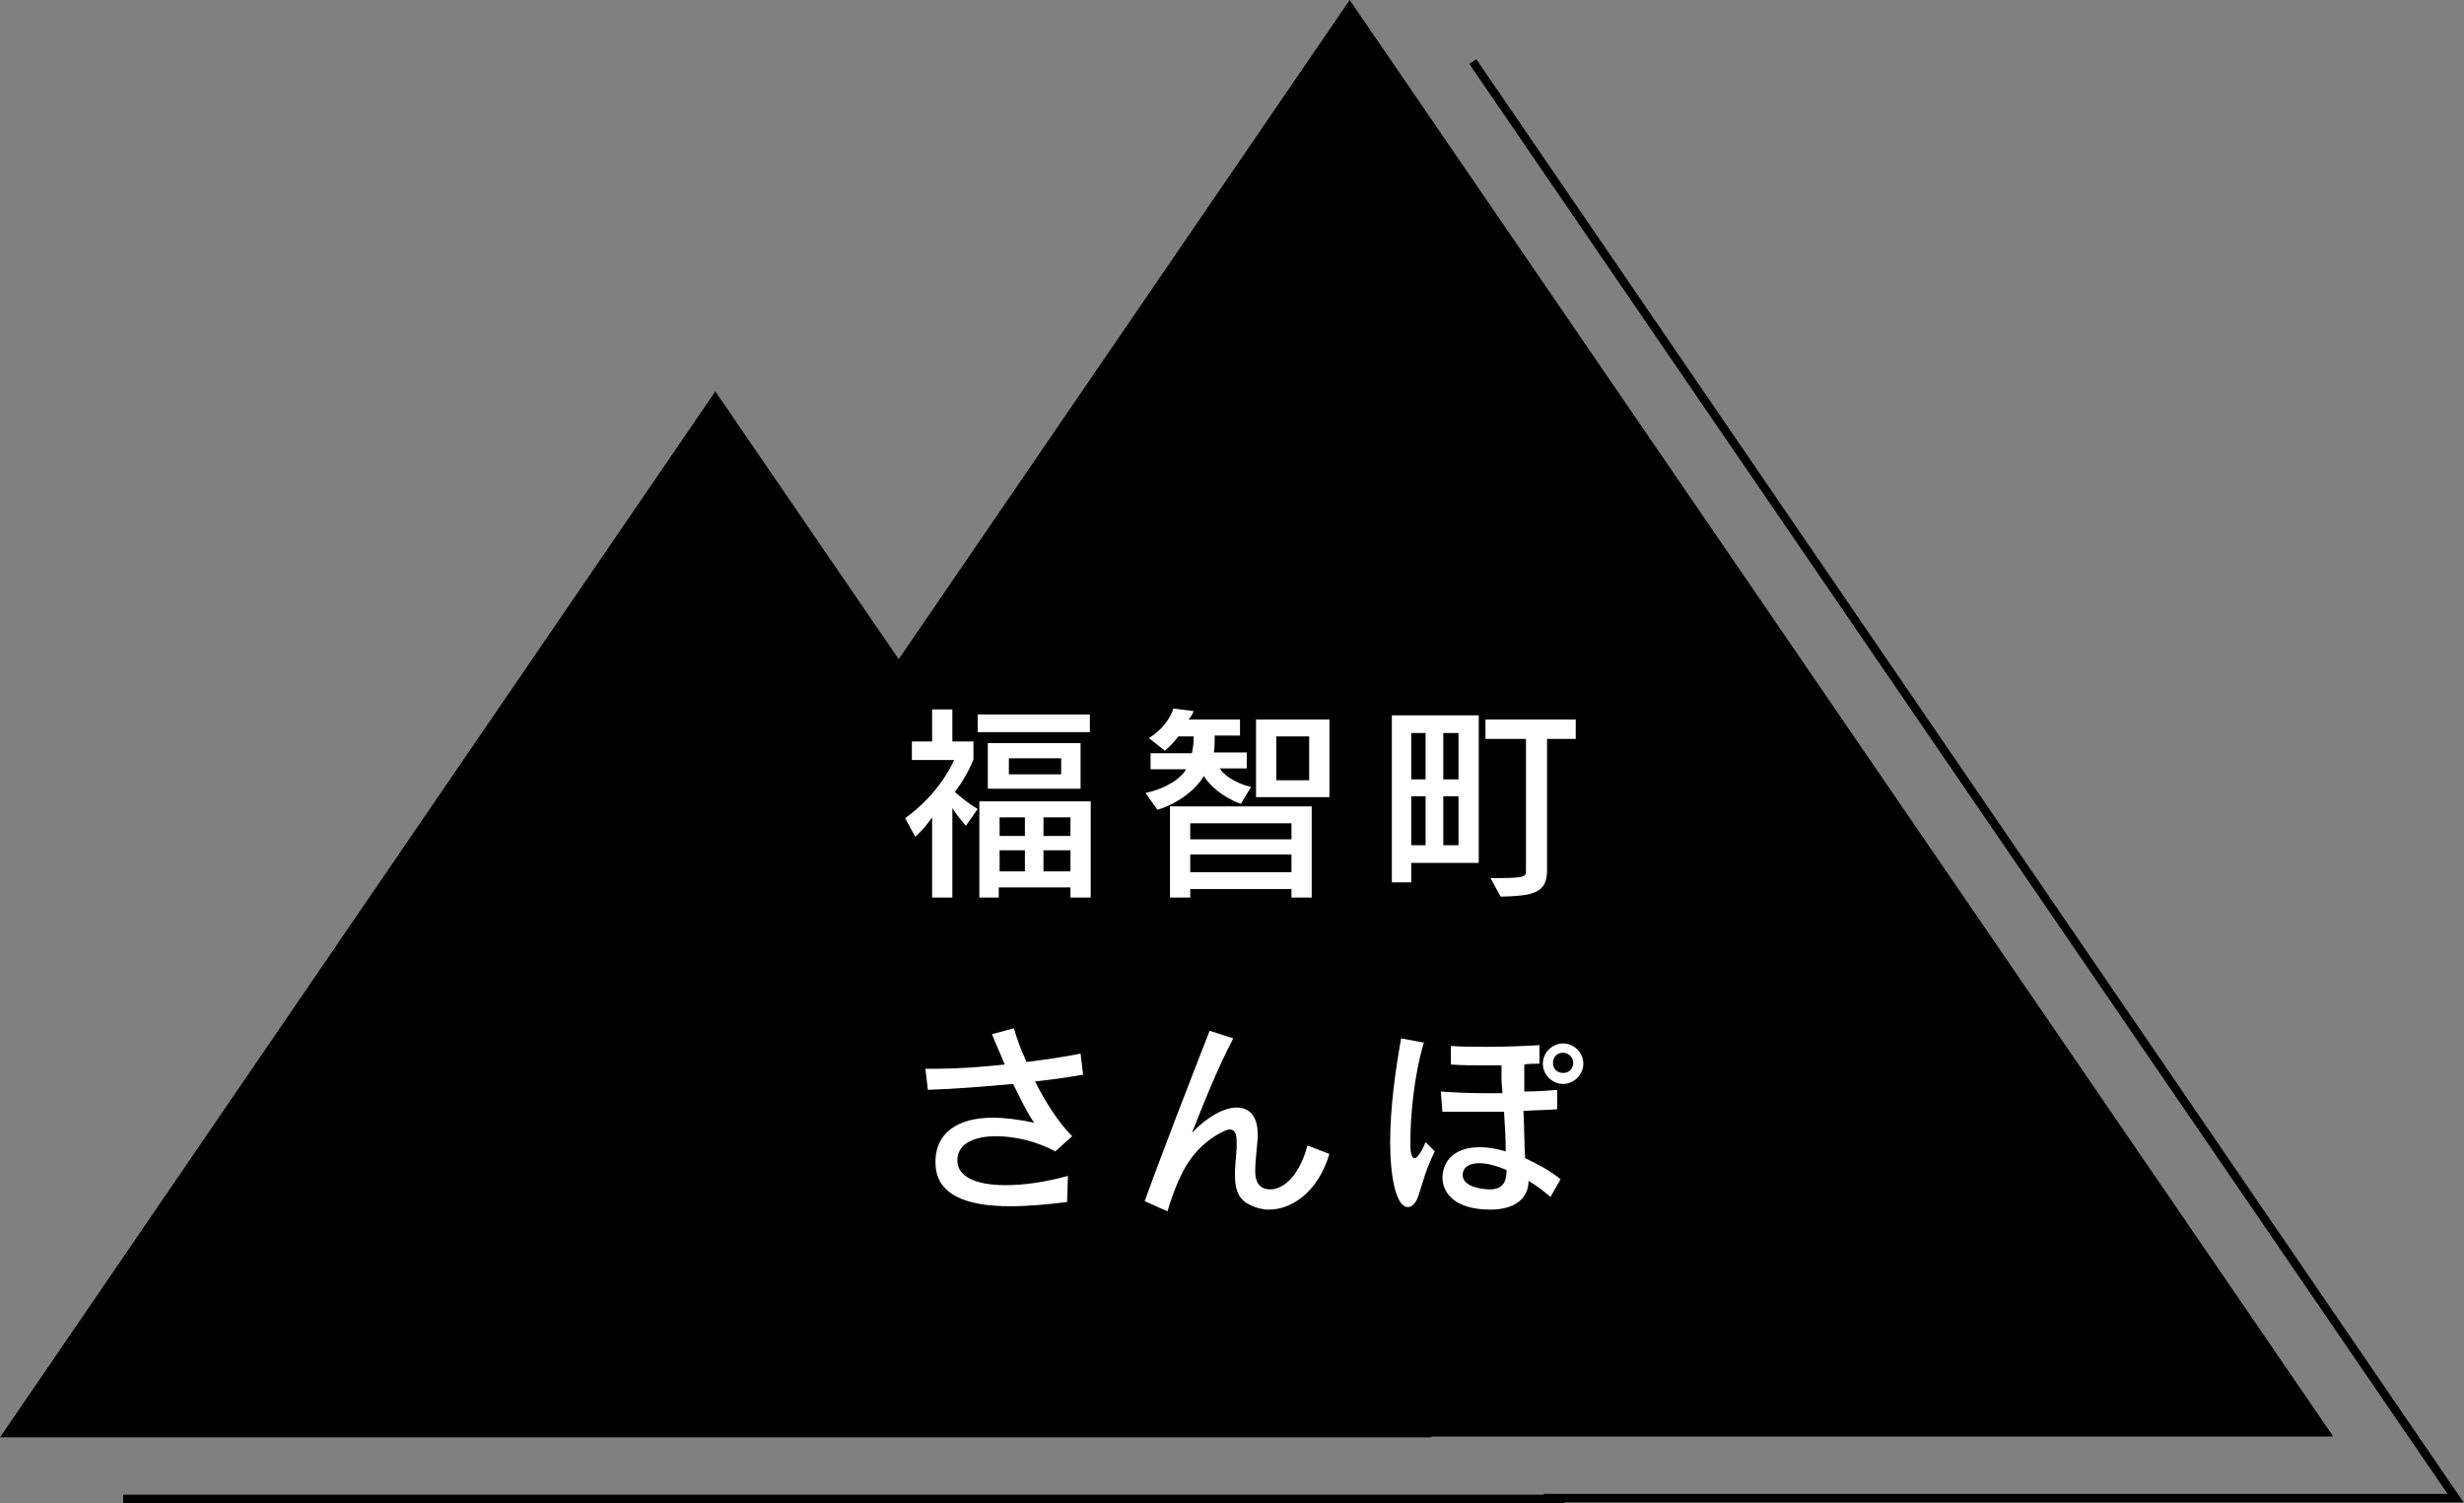
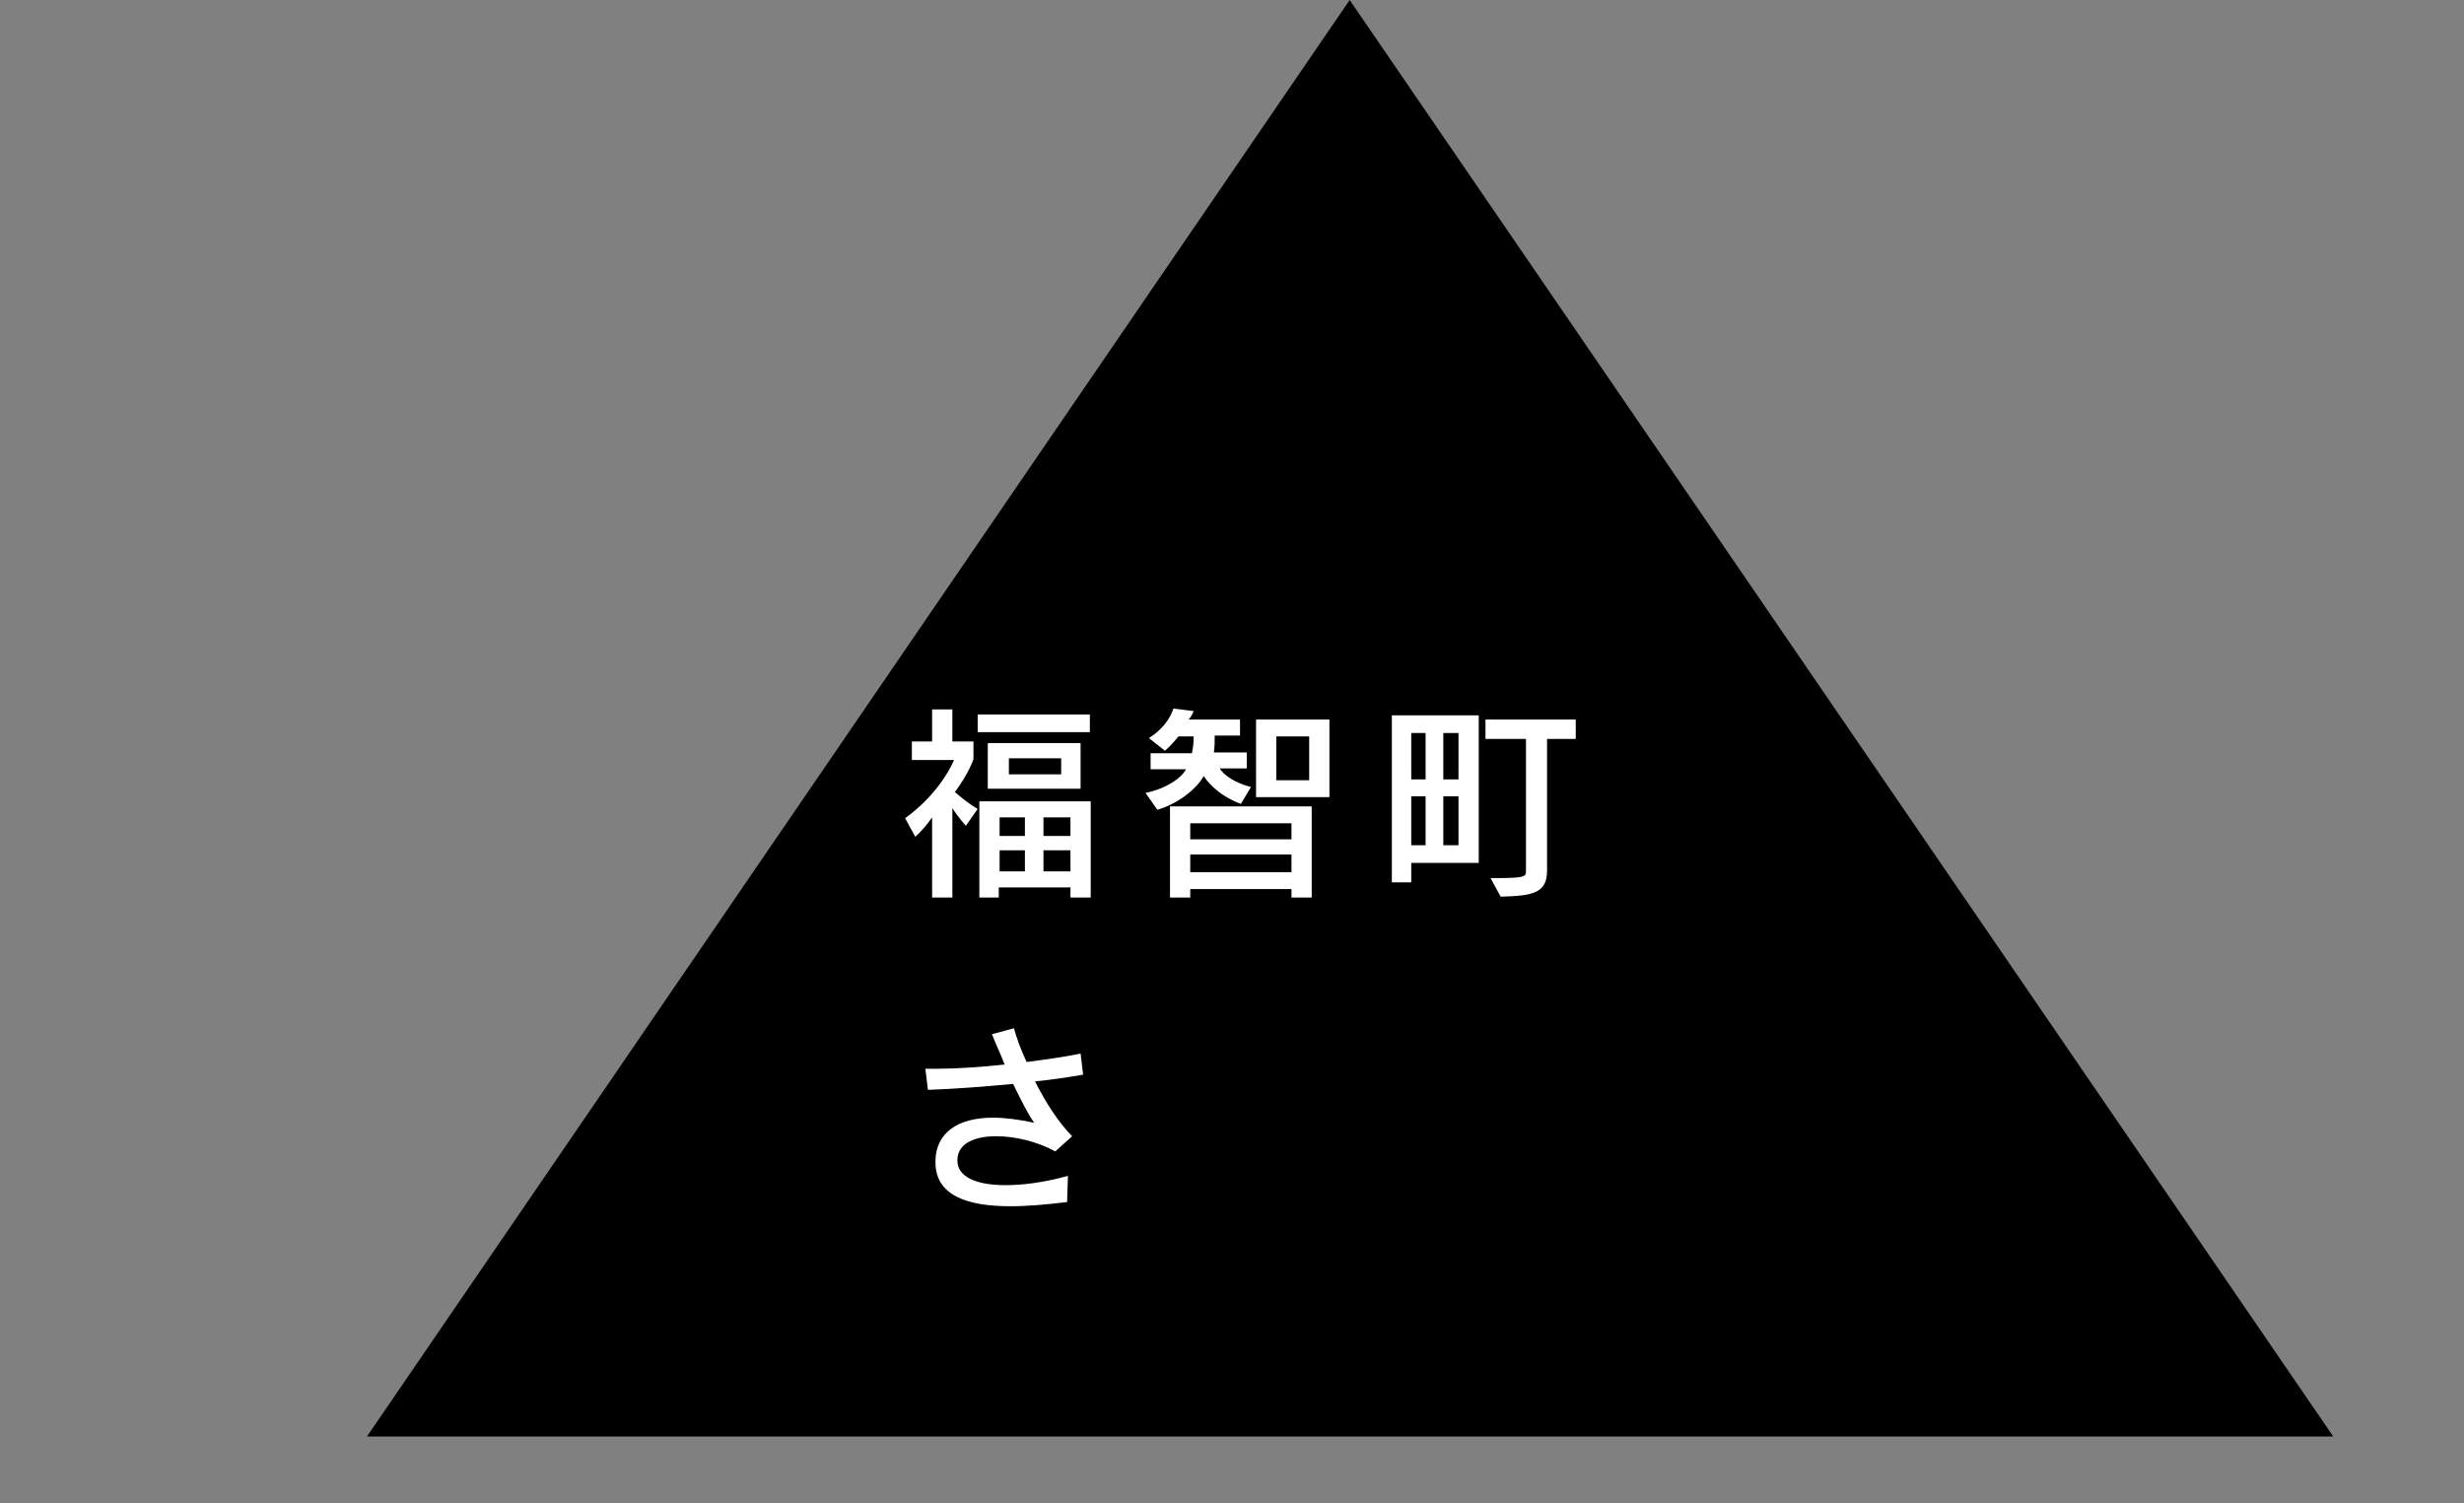
<svg xmlns="http://www.w3.org/2000/svg" version="1.1" id="レイヤー_1" x="0px" y="0px" viewBox="0 0 292.1 178.2" style="enable-background:new 0 0 292.1 178.2;" xml:space="preserve">
  <rect x="0" y="0" width="292.1" height="178.2" fill="#808080" stroke="none" />
  <style type="text/css">
	.st0{fill:none;stroke:#000000;stroke-miterlimit:10;}
	.st1{fill:#FFFFFF;}
</style>
  <g>
-     <polygon points="169.7,170.4 0,170.4 84.8,46.4  " />
    <polygon points="276.6,170.3 43.5,170.3 160,0  " />
-     <polyline class="st0" points="14.6,177.7 184.3,177.7 184.2,177.6 291.1,177.6 174.6,7.3  " />
    <g>
      <path class="st1" d="M110.5,106.4v-9.5c-0.5,0.7-1.1,1.5-2,2.3l-1.2-2.2c4.3-3.1,5.8-6.9,5.8-6.9h-5v-2.2h2.4v-3.8h2.4v3.8h2.5V90    c0,0-0.5,1.6-2.2,3.9c0.6,0.5,1.5,1.3,2.7,2l-1.4,2c-0.7-0.8-1.3-1.6-1.6-2.1v10.6H110.5z M115.9,86.8v-2.1h13.3v2.1H115.9z     M126.9,106.4v-1.2h-8.5v1.2h-2.3V95h13.2v11.4H126.9z M117.1,93.5v-5.4h11v5.4H117.1z M121.5,96.9h-3v2.2h3V96.9z M121.5,100.8    h-3v2.5h3V100.8z M125.8,89.9h-6.2v1.9h6.2V89.9z M126.9,96.9h-3.2v2.2h3.2V96.9z M126.9,100.8h-3.2v2.5h3.2V100.8z" />
      <path class="st1" d="M147.1,95.3c-2.2-0.8-3.7-2.2-4.4-3.3c-0.9,1.6-3.1,3.3-5.5,4l-1.4-2c2.4-0.5,4.2-1.7,4.8-2.8h-4.2v-1.9h4.9    c0.1-0.5,0.2-1.1,0.2-1.7v-0.3h-1.8c-0.4,0.5-1,1.2-1.6,1.7l-1.9-1.5c2.4-1.5,2.9-3.5,2.9-3.5l2.4,0.3c0,0-0.2,0.6-0.6,1h6.1v1.9    h-3c0,0.7,0,1.4-0.1,2h3.9v1.9h-3.2c0.4,0.7,1.7,1.7,3.7,2.2L147.1,95.3z M153.1,106.4v-1h-12v1h-2.4V95.6l16.8,0v10.8H153.1z     M153.1,97.6h-12v1.9h12V97.6z M153.1,101.3h-12v2.1h12V101.3z M148.9,94.5v-9.2h8.7v9.2H148.9z M155.2,87.3h-3.9v5.2h3.9V87.3z" />
      <path class="st1" d="M167.3,102.3v2.3H165V84.8h10.3v17.5H167.3z M169,86.9h-1.7v5.5h1.7V86.9z M169,94.4h-1.7v5.8h1.7V94.4z     M172.9,86.9h-1.8v5.5h1.8V86.9z M172.9,94.4h-1.8v5.8h1.8V94.4z M176.7,104.1c3.9,0,4.2-0.1,4.2-0.8V87.6h-4.8v-2.3h10.7v2.3    h-3.4v15.6c0,2.7-1.7,3-5.5,3.1L176.7,104.1z" />
      <path class="st1" d="M126.5,142.5c-2.4,0.3-4.7,0.5-6.7,0.5c-5.2,0-8.9-1.3-8.9-5.2v-0.3c0.1-3.1,2.5-5,6.8-5c1.4,0,3,0.2,4.9,0.6    c-0.8-1.1-1.6-2.8-2.5-4.6c-3.3,0.3-6.9,0.6-10.1,0.7l-0.3-2.5c0.4,0,0.9,0,1.4,0c2.3,0,5.2-0.2,8-0.5c-0.5-1.3-1.1-2.5-1.5-3.6    l2.6-0.7c0.3,1.1,0.8,2.5,1.5,4c2.3-0.3,4.5-0.6,6.4-1l0.3,2.5c-1.7,0.3-3.7,0.6-5.7,0.8c1.2,2.4,2.8,4.9,4.4,6.5l-2,1.8    c-2.2-1.2-4.8-1.8-7-1.8c-2.5,0-4.5,0.8-4.6,2.7v0.2c0,1.8,2,2.9,5.7,2.9c2,0,4.5-0.3,7.4-1.1L126.5,142.5z" />
-       <path class="st1" d="M157.6,136.8c-1.4,4.6-4.5,6.6-7.2,6.6c-0.7,0-1.5-0.2-2.1-0.5c-1.3-0.6-1.9-1.5-1.9-3.7c0-0.8,0.1-1.8,0.2-3    c0-0.3,0-0.6,0-0.9c0-1-0.3-1.4-0.8-1.4c-0.4,0-1,0.3-1.8,0.8c-2.4,1.6-4,3.6-5.6,8.9l-2.7-1.2c1.9-5.3,5.7-15.1,7.7-20.2l2.8,0.9    c-2,3.8-3.7,8.2-4.9,11.2c1.8-1.9,3.8-3,5.3-3c1.5,0,2.5,1,2.5,3.2v0.3c-0.1,1.5-0.3,2.9-0.3,4c0,0.9,0.2,2.2,1.8,2.2    c1.5,0,3.4-1.5,4.4-5.2L157.6,136.8z" />
-       <path class="st1" d="M170.1,136.5c-1,1.9-1.5,3.9-1.9,5.1c-0.3,1-0.8,1.5-1.3,1.5c-1.4,0-2.1-3.6-2.1-7.7c0-4,0.6-8.4,1.3-12.3    l2.7,0.5c-1.2,3.9-1.6,8.9-1.6,11.6v0.6c0,1,0.2,1.5,0.5,1.5c0.3,0,0.8-0.7,1.3-1.9L170.1,136.5z M183.8,141.9    c-0.8-0.7-1.7-1.4-2.6-1.9c0,2.2-1.8,3.4-4.5,3.4c-4.5,0-5.7-2.2-5.7-3.8c0-0.6,0.2-3.6,4.5-3.6c0.9,0,2,0.2,3,0.5    c0-1.5-0.1-3.1-0.2-4.7c-1.3,0-2.6,0-3.9,0c-1.2,0-2.4,0-3.4,0l-0.2-2.4c1.4,0.1,3.3,0.2,5.3,0.2c0.7,0,1.3,0,2,0    c0-0.6-0.1-1.1-0.1-1.7c0-0.5,0-1.1,0-1.6c-0.5,0-1,0-1.5,0c-1.6,0-3.2,0-4.5-0.1v-2.2c1.3,0.1,2.8,0.1,4.4,0.1    c2.2,0,4.5-0.1,6.1-0.2l0,2.2c-0.6,0-1.3,0-1.8,0.1c0,0.5,0,1,0,1.5c0,0.5,0,1.1,0,1.7c1.4,0,2.8-0.1,3.9-0.2l0,2.3    c-1.2,0.1-2.5,0.1-4,0.2c0.1,1.9,0.1,3.8,0.2,5.6c1.5,0.7,3,1.5,4.2,2.5L183.8,141.9z M175.4,137.9c-2,0-2,1.2-2,1.4    c0,1.4,2.3,1.7,3.2,1.7c1.5,0,2-0.8,2-2.3C177.4,138.2,176.3,137.9,175.4,137.9z M185.3,128.5c-1.3,0-2.4-1.1-2.4-2.4    s1.1-2.4,2.4-2.4s2.4,1.1,2.4,2.4S186.6,128.5,185.3,128.5z M185.3,124.8c-0.8,0-1.2,0.6-1.2,1.2c0,0.8,0.6,1.2,1.2,1.2    c0.8,0,1.2-0.6,1.2-1.2C186.5,125.3,185.9,124.8,185.3,124.8z" />
    </g>
  </g>
</svg>